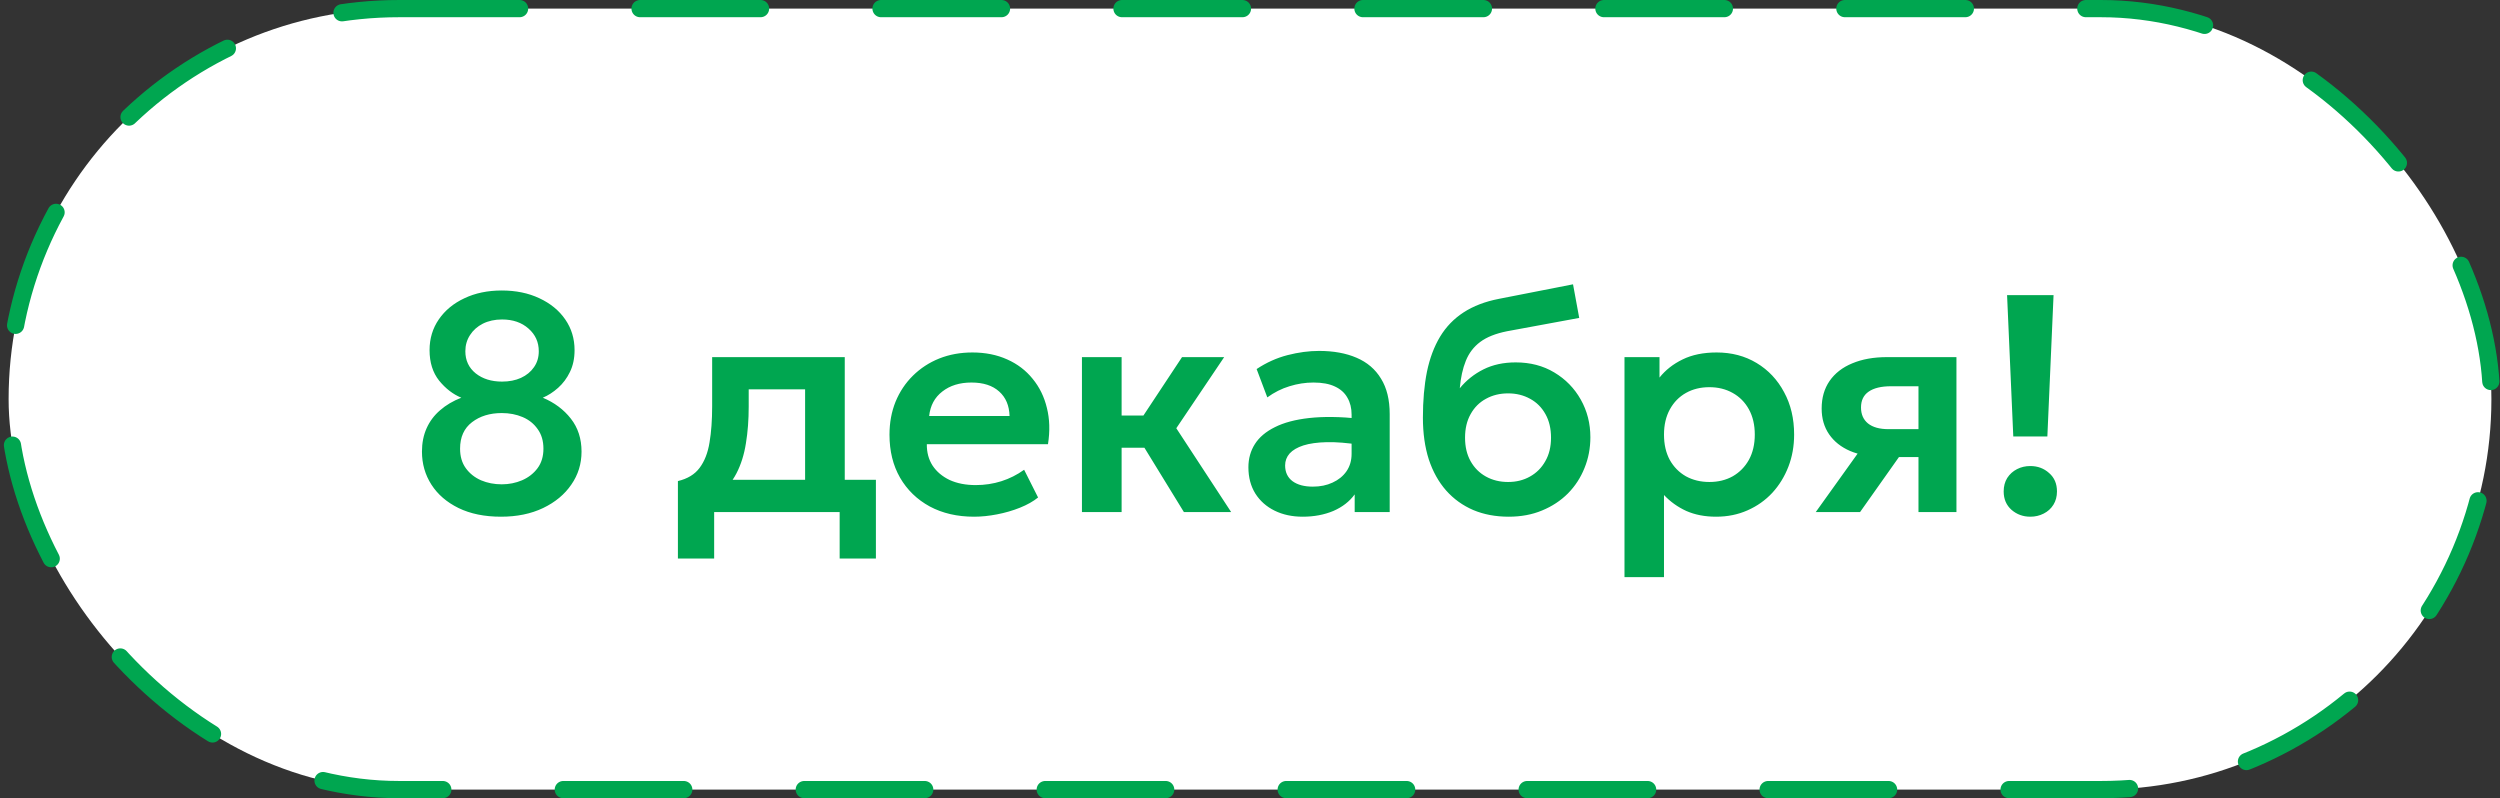
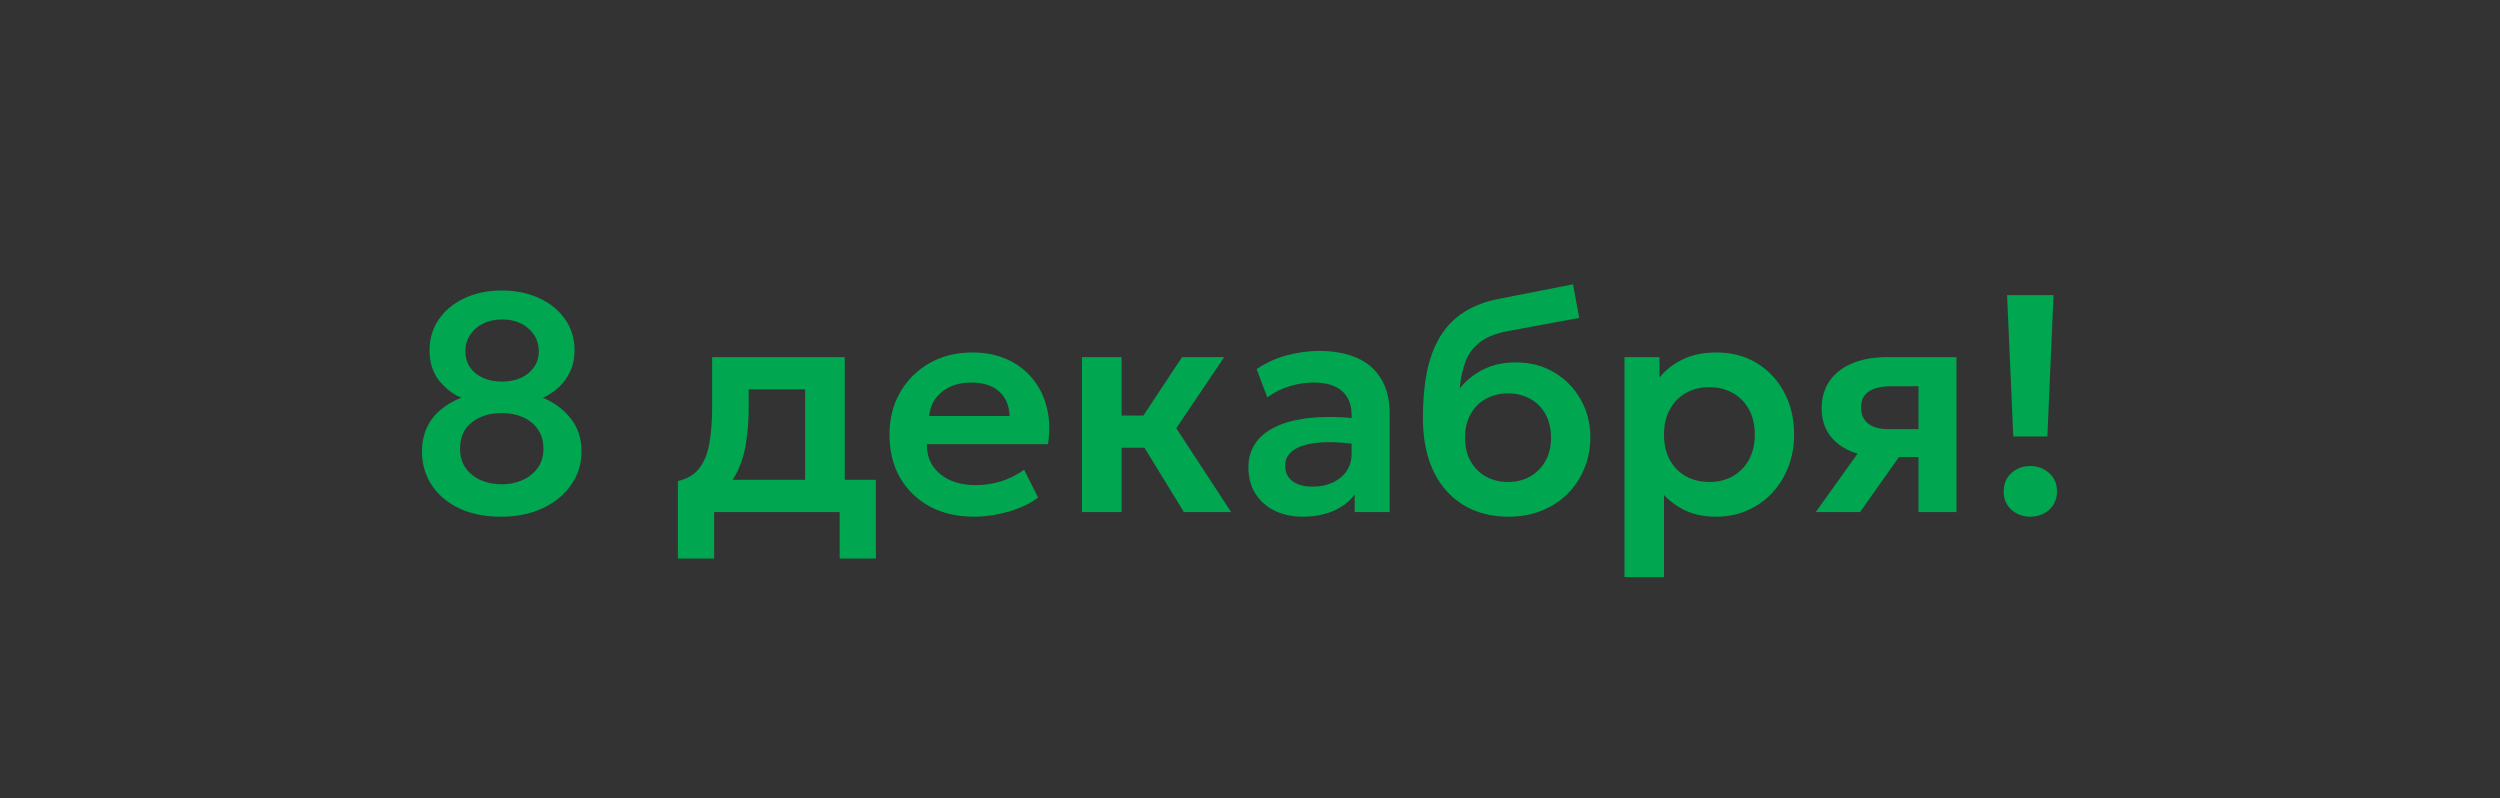
<svg xmlns="http://www.w3.org/2000/svg" width="166" height="53" viewBox="0 0 166 53" fill="none">
  <rect x="0" y="0" width="166" height="53" fill="#333333" stroke="none" />
-   <rect x="0.572" y="0.572" width="164.857" height="51.857" rx="25.928" fill="white" />
-   <rect x="0.572" y="0.572" width="164.857" height="51.857" rx="25.928" stroke="#00A650" stroke-width="1.143" stroke-linecap="round" stroke-dasharray="8 8" />
  <path d="M33.265 34.309C32.174 34.309 31.235 34.117 30.446 33.733C29.664 33.349 29.064 32.831 28.646 32.179C28.228 31.528 28.018 30.797 28.018 29.988C28.018 29.412 28.121 28.894 28.327 28.435C28.533 27.975 28.831 27.577 29.222 27.241C29.613 26.898 30.083 26.621 30.631 26.408C30.083 26.182 29.592 25.805 29.16 25.276C28.735 24.742 28.523 24.066 28.523 23.25C28.523 22.482 28.728 21.799 29.14 21.203C29.551 20.606 30.117 20.14 30.837 19.804C31.557 19.461 32.384 19.289 33.316 19.289C34.256 19.289 35.089 19.461 35.816 19.804C36.55 20.147 37.123 20.616 37.534 21.213C37.946 21.81 38.151 22.489 38.151 23.25C38.151 23.799 38.048 24.282 37.843 24.7C37.644 25.112 37.383 25.462 37.061 25.75C36.739 26.038 36.399 26.257 36.042 26.408C36.81 26.73 37.431 27.193 37.904 27.797C38.378 28.4 38.614 29.131 38.614 29.988C38.614 30.797 38.388 31.528 37.935 32.179C37.489 32.831 36.865 33.349 36.063 33.733C35.261 34.117 34.328 34.309 33.265 34.309ZM33.316 32.159C33.796 32.159 34.246 32.069 34.664 31.891C35.089 31.706 35.432 31.439 35.693 31.089C35.953 30.739 36.084 30.307 36.084 29.793C36.084 29.278 35.957 28.846 35.703 28.496C35.456 28.14 35.123 27.872 34.705 27.694C34.287 27.516 33.824 27.427 33.316 27.427C32.528 27.427 31.869 27.629 31.341 28.034C30.813 28.438 30.549 29.024 30.549 29.793C30.549 30.307 30.676 30.739 30.93 31.089C31.183 31.439 31.52 31.706 31.938 31.891C32.356 32.069 32.816 32.159 33.316 32.159ZM33.337 25.338C33.81 25.338 34.228 25.256 34.592 25.091C34.962 24.92 35.25 24.683 35.456 24.381C35.669 24.08 35.775 23.727 35.775 23.322C35.775 22.718 35.549 22.218 35.096 21.82C34.643 21.415 34.057 21.213 33.337 21.213C32.857 21.213 32.432 21.306 32.061 21.491C31.698 21.676 31.413 21.93 31.207 22.252C31.002 22.568 30.899 22.924 30.899 23.322C30.899 23.932 31.129 24.423 31.588 24.793C32.048 25.157 32.63 25.338 33.337 25.338ZM53.459 34V25.853H49.714V26.994C49.714 27.872 49.653 28.685 49.529 29.433C49.413 30.18 49.203 30.845 48.902 31.428C48.6 32.011 48.181 32.502 47.647 32.899C47.112 33.29 46.429 33.571 45.599 33.743L45.013 31.943C45.651 31.792 46.131 31.5 46.453 31.068C46.782 30.629 47.002 30.067 47.112 29.381C47.228 28.695 47.287 27.9 47.287 26.994V23.713H56.092V34H53.459ZM45.013 37.086V31.943L46.536 32.076L46.947 31.86H58.16V37.086H55.753V34H47.42V37.086H45.013ZM64.679 34.309C63.561 34.309 62.581 34.082 61.737 33.63C60.893 33.17 60.235 32.532 59.762 31.716C59.295 30.9 59.062 29.95 59.062 28.867C59.062 28.071 59.196 27.341 59.464 26.676C59.738 26.01 60.122 25.434 60.616 24.947C61.116 24.453 61.699 24.073 62.364 23.805C63.036 23.538 63.77 23.404 64.566 23.404C65.43 23.404 66.201 23.559 66.88 23.867C67.559 24.169 68.122 24.598 68.568 25.153C69.02 25.702 69.336 26.346 69.514 27.087C69.699 27.821 69.723 28.623 69.586 29.494H61.541C61.535 30.036 61.661 30.509 61.922 30.914C62.19 31.319 62.567 31.637 63.054 31.871C63.547 32.097 64.127 32.21 64.792 32.21C65.382 32.21 65.948 32.124 66.49 31.953C67.031 31.781 67.535 31.528 68.002 31.192L68.928 33.033C68.605 33.294 68.204 33.52 67.724 33.712C67.244 33.904 66.737 34.051 66.201 34.154C65.674 34.257 65.166 34.309 64.679 34.309ZM61.696 27.622H67.035C67.014 26.929 66.784 26.387 66.346 25.997C65.907 25.599 65.293 25.4 64.504 25.4C63.722 25.4 63.078 25.599 62.57 25.997C62.063 26.387 61.771 26.929 61.696 27.622ZM78.61 34L75.277 28.568L78.487 23.713H81.285L78.106 28.435L81.748 34H78.61ZM71.841 34V23.713H74.475V27.591H77.581V29.731H74.475V34H71.841ZM86.495 34.309C85.795 34.309 85.175 34.175 84.633 33.907C84.091 33.64 83.666 33.263 83.357 32.776C83.049 32.282 82.894 31.699 82.894 31.027C82.894 30.451 83.038 29.937 83.326 29.484C83.614 29.031 84.057 28.657 84.653 28.363C85.25 28.061 86.011 27.859 86.937 27.756C87.87 27.653 88.974 27.667 90.25 27.797L90.291 29.535C89.454 29.405 88.724 29.347 88.1 29.36C87.475 29.374 86.958 29.446 86.546 29.576C86.142 29.707 85.837 29.885 85.631 30.111C85.432 30.338 85.332 30.602 85.332 30.904C85.332 31.356 85.497 31.706 85.826 31.953C86.155 32.193 86.605 32.313 87.174 32.313C87.661 32.313 88.096 32.224 88.48 32.045C88.871 31.867 89.18 31.617 89.406 31.294C89.632 30.965 89.746 30.578 89.746 30.132V27.529C89.746 27.097 89.653 26.724 89.468 26.408C89.29 26.086 89.015 25.839 88.645 25.667C88.275 25.489 87.798 25.4 87.215 25.4C86.68 25.4 86.148 25.482 85.62 25.647C85.099 25.805 84.609 26.052 84.149 26.387L83.44 24.505C84.091 24.073 84.777 23.764 85.497 23.579C86.217 23.394 86.913 23.301 87.585 23.301C88.545 23.301 89.375 23.452 90.075 23.754C90.781 24.056 91.323 24.519 91.7 25.143C92.084 25.76 92.276 26.545 92.276 27.498V34H89.951V32.827C89.608 33.3 89.135 33.667 88.532 33.928C87.928 34.182 87.249 34.309 86.495 34.309ZM100.18 34.309C99.309 34.309 98.523 34.161 97.824 33.866C97.124 33.565 96.524 33.133 96.024 32.57C95.523 32.001 95.139 31.312 94.871 30.502C94.611 29.686 94.481 28.764 94.481 27.735C94.481 26.597 94.57 25.582 94.748 24.69C94.933 23.792 95.225 23.013 95.622 22.355C96.02 21.697 96.541 21.158 97.186 20.74C97.831 20.322 98.609 20.023 99.521 19.845L104.449 18.878L104.86 21.11L100.066 21.995C99.312 22.146 98.719 22.382 98.287 22.705C97.855 23.027 97.536 23.445 97.33 23.96C97.124 24.467 96.991 25.074 96.929 25.781C97.361 25.253 97.886 24.834 98.503 24.526C99.12 24.217 99.833 24.063 100.643 24.063C101.61 24.063 102.463 24.285 103.204 24.731C103.952 25.177 104.538 25.777 104.963 26.532C105.388 27.286 105.601 28.119 105.601 29.031C105.601 29.758 105.471 30.441 105.21 31.078C104.956 31.716 104.589 32.279 104.109 32.766C103.629 33.246 103.057 33.623 102.391 33.897C101.733 34.172 100.996 34.309 100.18 34.309ZM100.138 32.004C100.68 32.004 101.164 31.884 101.589 31.644C102.021 31.404 102.36 31.065 102.607 30.626C102.861 30.187 102.988 29.666 102.988 29.062C102.988 28.459 102.865 27.937 102.618 27.498C102.371 27.053 102.031 26.713 101.599 26.48C101.167 26.24 100.68 26.12 100.138 26.12C99.59 26.12 99.1 26.24 98.667 26.48C98.235 26.713 97.896 27.053 97.649 27.498C97.402 27.937 97.279 28.459 97.279 29.062C97.279 29.666 97.402 30.187 97.649 30.626C97.896 31.065 98.235 31.404 98.667 31.644C99.1 31.884 99.59 32.004 100.138 32.004ZM107.866 38.321V23.713H110.191V25.071C110.589 24.57 111.1 24.169 111.724 23.867C112.348 23.559 113.102 23.404 113.987 23.404C114.981 23.404 115.866 23.637 116.641 24.104C117.416 24.57 118.023 25.215 118.462 26.038C118.908 26.854 119.13 27.793 119.13 28.856C119.13 29.618 119.004 30.328 118.75 30.986C118.496 31.644 118.139 32.224 117.68 32.724C117.22 33.218 116.672 33.606 116.034 33.887C115.403 34.168 114.707 34.309 113.946 34.309C113.205 34.309 112.547 34.182 111.971 33.928C111.401 33.667 110.908 33.314 110.489 32.868V38.321H107.866ZM113.503 32.004C114.086 32.004 114.604 31.877 115.057 31.624C115.509 31.363 115.866 31 116.127 30.533C116.387 30.06 116.518 29.501 116.518 28.856C116.518 28.212 116.387 27.653 116.127 27.18C115.866 26.706 115.506 26.343 115.046 26.089C114.594 25.835 114.079 25.709 113.503 25.709C112.92 25.709 112.403 25.835 111.95 26.089C111.497 26.343 111.141 26.706 110.88 27.18C110.62 27.653 110.489 28.212 110.489 28.856C110.489 29.501 110.616 30.06 110.87 30.533C111.13 31 111.487 31.363 111.94 31.624C112.399 31.877 112.92 32.004 113.503 32.004ZM120.567 34L124.383 28.671L125.011 30.328C124.174 30.328 123.454 30.201 122.851 29.947C122.247 29.686 121.781 29.316 121.452 28.836C121.122 28.356 120.958 27.787 120.958 27.128C120.958 26.415 121.133 25.805 121.483 25.297C121.839 24.783 122.343 24.392 122.995 24.124C123.646 23.85 124.411 23.713 125.289 23.713H129.908V34H127.387V25.647H125.567C124.915 25.647 124.418 25.767 124.075 26.007C123.739 26.24 123.571 26.59 123.571 27.056C123.571 27.509 123.725 27.862 124.034 28.116C124.349 28.369 124.802 28.496 125.392 28.496H127.686V30.348H126.091L123.509 34H120.567ZM133.682 28.98L133.27 19.598H136.356L135.945 28.98H133.682ZM134.813 34.309C134.333 34.309 133.918 34.158 133.568 33.856C133.219 33.547 133.044 33.139 133.044 32.632C133.044 32.289 133.123 31.991 133.28 31.737C133.445 31.483 133.661 31.288 133.929 31.151C134.196 31.013 134.491 30.945 134.813 30.945C135.3 30.945 135.715 31.099 136.058 31.408C136.408 31.709 136.583 32.117 136.583 32.632C136.583 32.968 136.504 33.263 136.346 33.517C136.188 33.77 135.972 33.966 135.698 34.103C135.43 34.24 135.136 34.309 134.813 34.309Z" fill="#00A650" />
</svg>